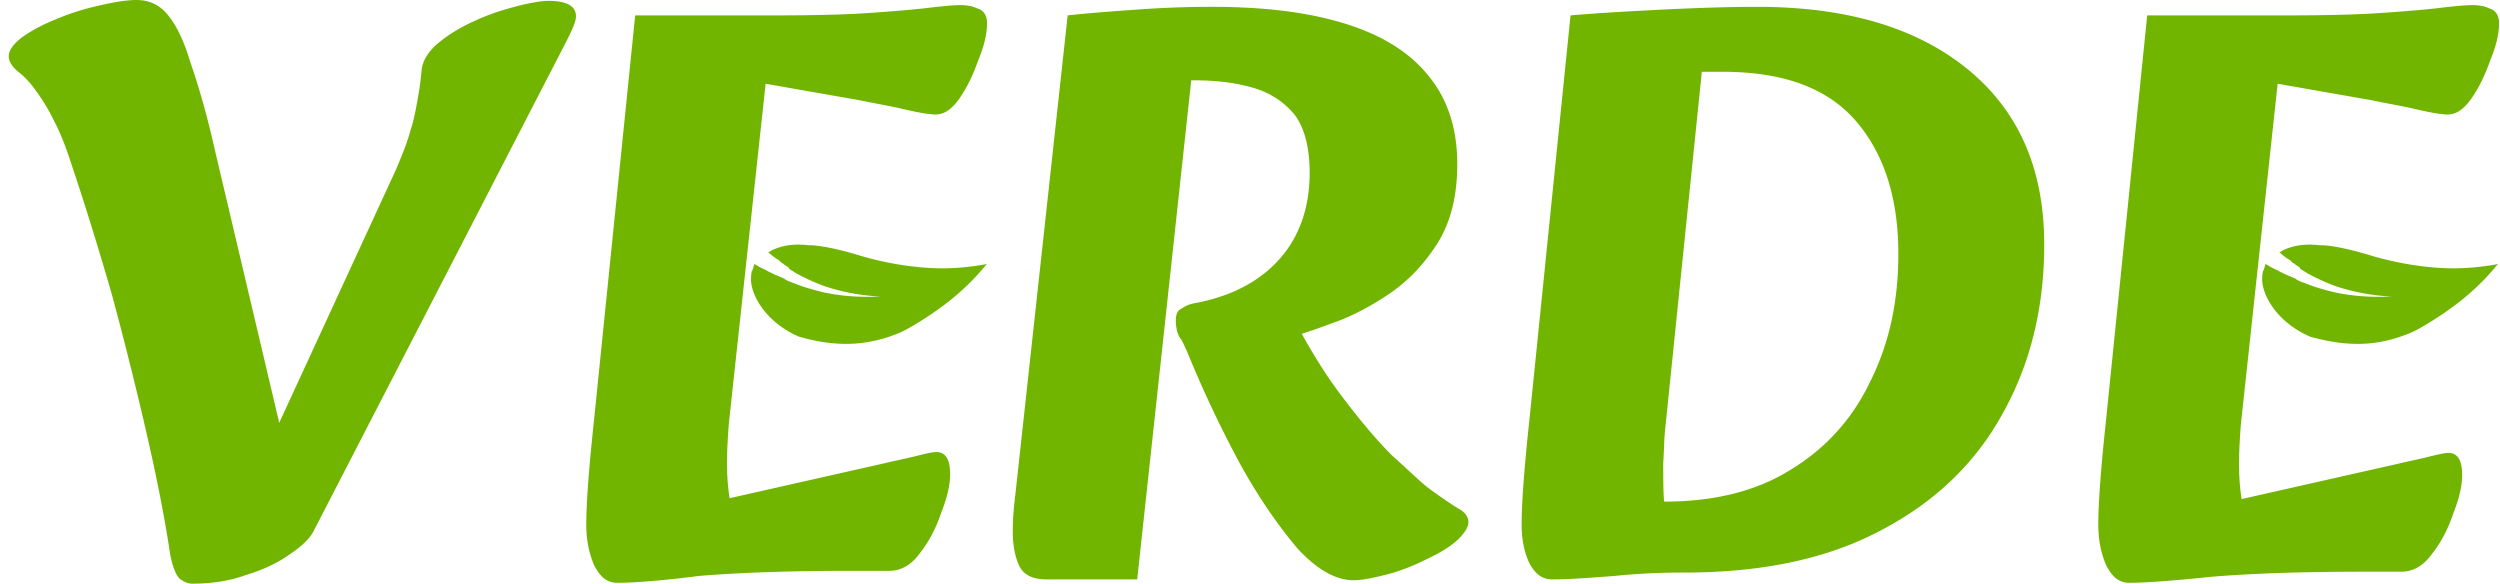
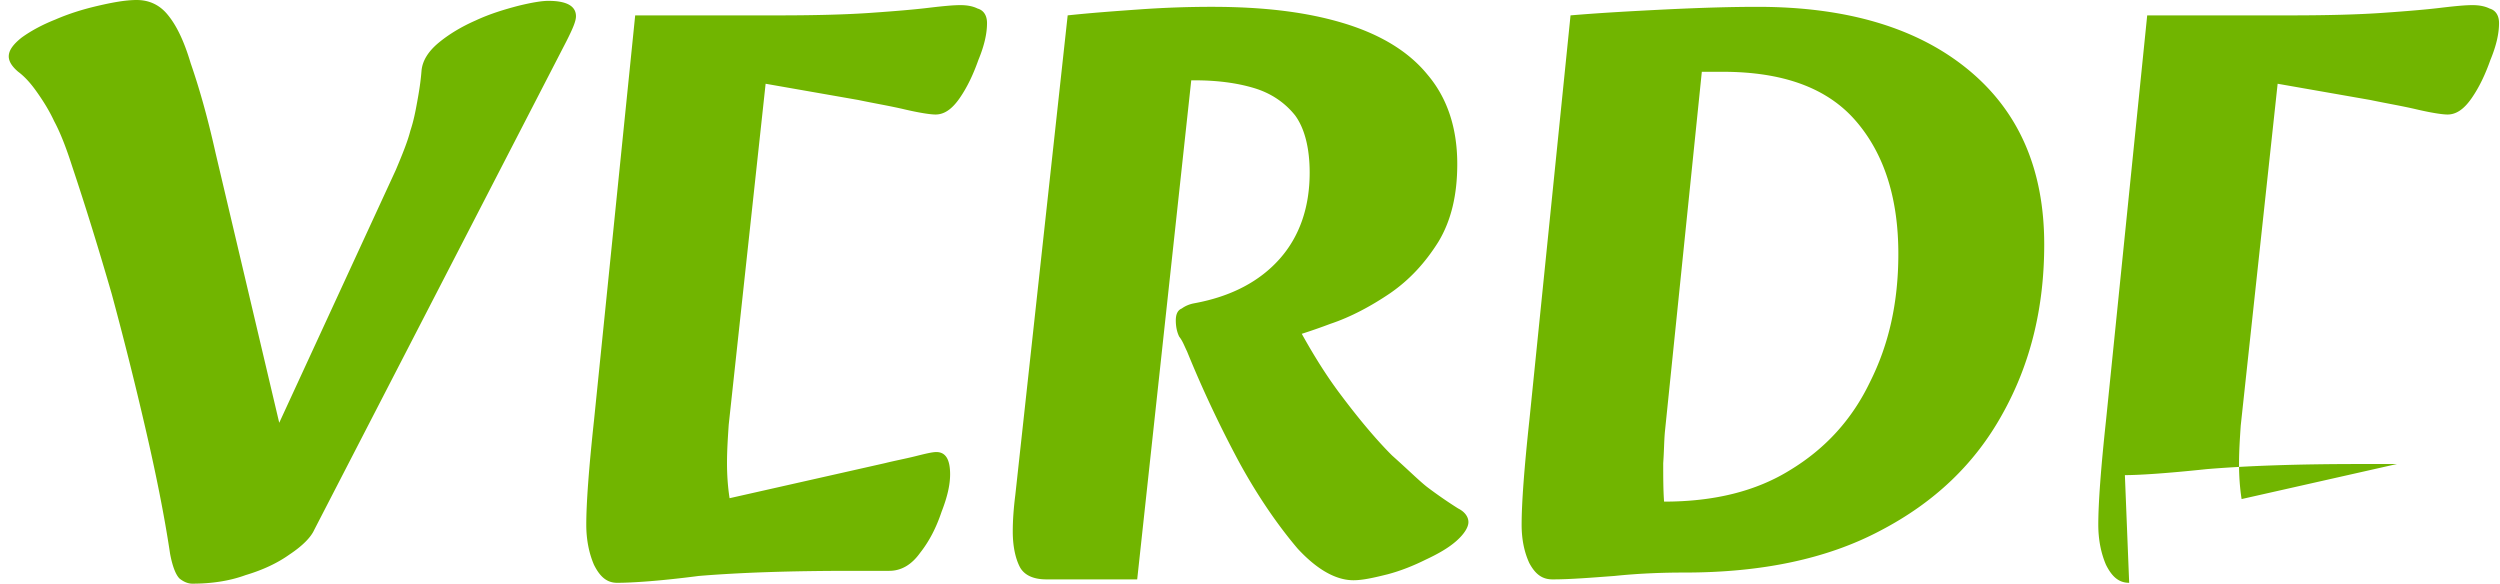
<svg xmlns="http://www.w3.org/2000/svg" width="257" height="60" fill="none">
-   <path d="M19.778 60c-.441 0-.882-.176-1.323-.527-.353-.352-.706-1.142-.97-2.548-.618-4.128-1.5-8.433-2.559-13.001a388.993 388.993 0 0 0-3.44-13.704c-1.323-4.569-2.647-8.873-4.058-13.09-.618-1.932-1.235-3.514-1.853-4.656-.529-1.142-1.146-2.108-1.764-2.986-.617-.879-1.235-1.582-1.94-2.109C1.252 6.852.9 6.325.9 5.798c0-.615.441-1.23 1.323-1.933.97-.702 2.117-1.317 3.44-1.845C7.076 1.407 8.488.967 9.987.616 11.486.264 12.897 0 14.044 0c1.323 0 2.382.527 3.176 1.493.882 1.055 1.676 2.636 2.382 5.008.793 2.284 1.676 5.27 2.558 9.224l8.292 35.139-5.646 1.054 15.879-34.436c.706-1.67 1.235-2.987 1.5-4.041.352-1.055.529-2.02.705-2.987.177-.966.353-2.02.441-3.163.089-1.054.706-2.02 1.765-2.899 1.058-.878 2.382-1.669 3.793-2.284 1.5-.702 3-1.142 4.322-1.493 1.412-.351 2.47-.527 3.176-.527 1.853 0 2.823.527 2.823 1.581 0 .527-.353 1.318-.97 2.548L32.305 54.466c-.353.79-1.235 1.669-2.559 2.547-1.235.879-2.734 1.581-4.499 2.108-1.676.615-3.528.879-5.469.879zm43.666-.088c-1.058 0-1.764-.615-2.381-1.845-.53-1.23-.794-2.635-.794-4.129 0-2.196.264-5.797.794-10.717l4.234-41.64h14.732c3.881 0 7.057-.088 9.527-.263 2.558-.176 4.587-.352 5.999-.527 1.5-.176 2.47-.264 3.175-.264.618 0 1.236.088 1.765.351.617.176.97.703.97 1.494 0 1.054-.264 2.284-.882 3.777-.529 1.494-1.147 2.811-1.94 3.953-.795 1.143-1.589 1.67-2.47 1.67-.53 0-1.677-.176-3.177-.527-1.5-.352-3.087-.615-4.763-.967L78.706 8.61 74.912 43.66c-.088 1.318-.176 2.636-.176 3.954 0 1.23.088 2.46.265 3.601l15.967-3.602c1.058-.263 2.028-.439 3.087-.702 1.059-.264 1.764-.44 2.205-.44.97 0 1.412.791 1.412 2.285 0 1.054-.265 2.283-.882 3.865-.53 1.581-1.235 2.987-2.206 4.216-.882 1.23-1.94 1.845-3.175 1.845h-3.794c-6.351 0-11.556.176-15.79.527-4.058.527-6.88.703-8.38.703zm75.689-.263c-1.764 0-3.705-1.055-5.734-3.25-1.941-2.285-3.97-5.184-5.91-8.698a117.976 117.976 0 0 1-5.47-11.596c-.264-.527-.441-1.054-.794-1.493-.264-.527-.353-1.142-.353-1.67 0-.614.177-1.053.618-1.229.353-.264.794-.44 1.235-.527 3.881-.703 6.793-2.284 8.821-4.568 2.029-2.284 3.088-5.271 3.088-8.873 0-2.547-.529-4.568-1.5-5.886-1.058-1.317-2.47-2.284-4.234-2.81-1.764-.528-3.793-.791-6.087-.791h-.353l-5.557 51.303h-9.351c-1.323 0-2.294-.44-2.735-1.318-.441-.878-.705-2.108-.705-3.602 0-1.142.088-2.372.264-3.777l5.381-49.283c2.47-.263 4.94-.439 7.41-.615 2.47-.175 4.94-.263 7.41-.263 5.293 0 9.704.527 13.497 1.669 3.794 1.142 6.705 2.899 8.645 5.27 2.029 2.373 3.088 5.447 3.088 9.225 0 3.162-.618 5.798-1.941 7.994-1.323 2.108-2.911 3.865-4.94 5.27-1.941 1.319-4.058 2.46-6.175 3.163a60.413 60.413 0 0 1-5.734 1.845l.441-5.359c2.117 4.305 4.146 7.819 6.175 10.542s3.882 4.92 5.47 6.5c1.676 1.494 2.823 2.636 3.616 3.251a46.119 46.119 0 0 0 3.176 2.196c.706.352 1.059.879 1.059 1.406 0 .527-.441 1.23-1.235 1.933-.794.702-1.853 1.317-3.176 1.932-1.235.615-2.558 1.142-3.881 1.494-1.412.351-2.559.615-3.529.615zm20.466-.088c-1.059 0-1.764-.527-2.382-1.67-.529-1.141-.794-2.46-.794-3.953 0-2.196.265-5.797.794-10.717l4.234-41.64c3.088-.263 6.352-.439 9.88-.615 3.617-.175 6.705-.263 9.351-.263 9.263 0 16.496 2.196 21.701 6.5 5.205 4.305 7.763 10.279 7.763 17.921 0 6.501-1.411 12.3-4.322 17.482-2.823 5.095-6.969 9.048-12.527 11.947-5.469 2.9-12.174 4.305-20.113 4.305-2.294 0-4.675.088-7.234.351-2.381.176-4.499.352-6.351.352zm11.468-7.994c5.116 0 9.439-1.055 12.967-3.25 3.617-2.197 6.352-5.184 8.204-9.05 1.941-3.864 2.912-8.169 2.912-13.176 0-5.798-1.5-10.366-4.411-13.705-2.911-3.338-7.41-5.007-13.674-5.007h-2.117l-3.793 36.984c-.088.966-.088 2.02-.176 3.25 0 1.406 0 2.724.088 3.954zm47.812 8.345c-1.058 0-1.764-.615-2.381-1.845-.53-1.23-.794-2.635-.794-4.129 0-2.196.264-5.797.794-10.717l4.234-41.64h14.732c3.881 0 7.057-.088 9.527-.263 2.558-.176 4.587-.352 5.999-.527 1.499-.176 2.47-.264 3.175-.264.618 0 1.235.088 1.765.351.617.176.97.703.97 1.494 0 1.054-.265 2.284-.882 3.777-.529 1.494-1.147 2.811-1.941 3.953-.794 1.143-1.588 1.67-2.47 1.67-.529 0-1.676-.176-3.176-.527-1.499-.352-3.087-.615-4.763-.967l-9.527-1.669-3.794 35.14c-.088 1.317-.176 2.635-.176 3.952 0 1.23.088 2.46.265 3.602l15.966-3.602c1.059-.263 2.029-.439 3.088-.703 1.059-.263 1.764-.439 2.205-.439.971 0 1.412.79 1.412 2.284 0 1.054-.265 2.284-.882 3.866-.53 1.58-1.235 2.986-2.206 4.216-.882 1.23-1.94 1.845-3.175 1.845h-3.794c-6.351 0-11.556.176-15.79.527-4.146.44-6.969.615-8.381.615z" fill="#71B500" />
-   <path d="M91.144 34.7c.794-.264 1.5-.527 2.117-.879.97-.527 2.47-1.493 3.176-2.02 3.264-2.284 4.94-4.656 5.028-4.656-.088 0-2.117.44-4.587.44-2.47 0-5.47-.44-8.204-1.23-2.294-.704-3.97-1.055-5.205-1.143h-.353a7.839 7.839 0 0 0-2.028 0 5.875 5.875 0 0 0-1.765.527c-.088.088-.264.176-.353.176.265.264.618.527.882.703.177.088.265.176.441.351.089.088.177.088.265.176.088.088.265.176.353.263.088 0 .177.088.177.176l.088.088c.264.176.44.264.705.44.97.526 1.941.966 2.912 1.317 1.852.615 3.793.966 5.733 1.054-1.94.088-3.881 0-5.91-.44-1.058-.263-2.029-.526-3.088-.965-.264-.088-.529-.176-.793-.352 0 0-.089 0-.089-.088-.088 0-.176-.088-.264-.088-.089-.087-.265-.087-.353-.175-.088 0-.177-.088-.265-.088l-.53-.264c-.264-.087-.44-.263-.705-.351l-.53-.264c-.087-.087-.175-.087-.264-.175-.088 0-.088-.088-.176-.088-.088.176-.088.351-.177.527 0 .088 0 .088-.088.176-.088.351-.088.703-.088 1.054.176 2.02 2.029 4.48 4.94 5.71 3.97 1.142 6.704.79 8.998.088zM246.491 34.7c.794-.264 1.499-.527 2.117-.879.97-.527 2.47-1.493 3.175-2.02 3.264-2.284 4.941-4.656 5.029-4.656-.088 0-2.117.44-4.587.44-2.47 0-5.47-.44-8.204-1.23-2.294-.704-3.97-1.055-5.205-1.143h-.353a7.84 7.84 0 0 0-2.029 0 5.876 5.876 0 0 0-1.764.527c-.088.088-.265.176-.353.176.265.264.617.527.882.703.176.088.265.176.441.351.088.088.177.088.265.176.088.088.264.176.353.263.088 0 .176.088.176.176l.088.088c.265.176.441.264.706.44.97.526 1.941.966 2.911 1.317a21.3 21.3 0 0 0 5.734 1.054c-1.941.088-3.881 0-5.91-.44-1.059-.263-2.029-.526-3.088-.965-.265-.088-.529-.176-.794-.352 0 0-.088 0-.088-.088-.088 0-.176-.088-.265-.088-.088-.087-.264-.087-.352-.175-.089 0-.177-.088-.265-.088l-.529-.264c-.265-.087-.442-.263-.706-.351l-.529-.264c-.089-.087-.177-.087-.265-.175-.088 0-.088-.088-.177-.088-.088.176-.088.351-.176.527 0 .088 0 .088-.088.176-.088.351-.088.703-.088 1.054.176 2.02 2.029 4.48 4.94 5.71 4.058 1.142 6.792.79 8.998.088z" fill="#71B500" />
+   <path d="M19.778 60c-.441 0-.882-.176-1.323-.527-.353-.352-.706-1.142-.97-2.548-.618-4.128-1.5-8.433-2.559-13.001a388.993 388.993 0 0 0-3.44-13.704c-1.323-4.569-2.647-8.873-4.058-13.09-.618-1.932-1.235-3.514-1.853-4.656-.529-1.142-1.146-2.108-1.764-2.986-.617-.879-1.235-1.582-1.94-2.109C1.252 6.852.9 6.325.9 5.798c0-.615.441-1.23 1.323-1.933.97-.702 2.117-1.317 3.44-1.845C7.076 1.407 8.488.967 9.987.616 11.486.264 12.897 0 14.044 0c1.323 0 2.382.527 3.176 1.493.882 1.055 1.676 2.636 2.382 5.008.793 2.284 1.676 5.27 2.558 9.224l8.292 35.139-5.646 1.054 15.879-34.436c.706-1.67 1.235-2.987 1.5-4.041.352-1.055.529-2.02.705-2.987.177-.966.353-2.02.441-3.163.089-1.054.706-2.02 1.765-2.899 1.058-.878 2.382-1.669 3.793-2.284 1.5-.702 3-1.142 4.322-1.493 1.412-.351 2.47-.527 3.176-.527 1.853 0 2.823.527 2.823 1.581 0 .527-.353 1.318-.97 2.548L32.305 54.466c-.353.79-1.235 1.669-2.559 2.547-1.235.879-2.734 1.581-4.499 2.108-1.676.615-3.528.879-5.469.879zm43.666-.088c-1.058 0-1.764-.615-2.381-1.845-.53-1.23-.794-2.635-.794-4.129 0-2.196.264-5.797.794-10.717l4.234-41.64h14.732c3.881 0 7.057-.088 9.527-.263 2.558-.176 4.587-.352 5.999-.527 1.5-.176 2.47-.264 3.175-.264.618 0 1.236.088 1.765.351.617.176.97.703.97 1.494 0 1.054-.264 2.284-.882 3.777-.529 1.494-1.147 2.811-1.94 3.953-.795 1.143-1.589 1.67-2.47 1.67-.53 0-1.677-.176-3.177-.527-1.5-.352-3.087-.615-4.763-.967L78.706 8.61 74.912 43.66c-.088 1.318-.176 2.636-.176 3.954 0 1.23.088 2.46.265 3.601l15.967-3.602c1.058-.263 2.028-.439 3.087-.702 1.059-.264 1.764-.44 2.205-.44.97 0 1.412.791 1.412 2.285 0 1.054-.265 2.283-.882 3.865-.53 1.581-1.235 2.987-2.206 4.216-.882 1.23-1.94 1.845-3.175 1.845h-3.794c-6.351 0-11.556.176-15.79.527-4.058.527-6.88.703-8.38.703zm75.689-.263c-1.764 0-3.705-1.055-5.734-3.25-1.941-2.285-3.97-5.184-5.91-8.698a117.976 117.976 0 0 1-5.47-11.596c-.264-.527-.441-1.054-.794-1.493-.264-.527-.353-1.142-.353-1.67 0-.614.177-1.053.618-1.229.353-.264.794-.44 1.235-.527 3.881-.703 6.793-2.284 8.821-4.568 2.029-2.284 3.088-5.271 3.088-8.873 0-2.547-.529-4.568-1.5-5.886-1.058-1.317-2.47-2.284-4.234-2.81-1.764-.528-3.793-.791-6.087-.791h-.353l-5.557 51.303h-9.351c-1.323 0-2.294-.44-2.735-1.318-.441-.878-.705-2.108-.705-3.602 0-1.142.088-2.372.264-3.777l5.381-49.283c2.47-.263 4.94-.439 7.41-.615 2.47-.175 4.94-.263 7.41-.263 5.293 0 9.704.527 13.497 1.669 3.794 1.142 6.705 2.899 8.645 5.27 2.029 2.373 3.088 5.447 3.088 9.225 0 3.162-.618 5.798-1.941 7.994-1.323 2.108-2.911 3.865-4.94 5.27-1.941 1.319-4.058 2.46-6.175 3.163a60.413 60.413 0 0 1-5.734 1.845l.441-5.359c2.117 4.305 4.146 7.819 6.175 10.542s3.882 4.92 5.47 6.5c1.676 1.494 2.823 2.636 3.616 3.251a46.119 46.119 0 0 0 3.176 2.196c.706.352 1.059.879 1.059 1.406 0 .527-.441 1.23-1.235 1.933-.794.702-1.853 1.317-3.176 1.932-1.235.615-2.558 1.142-3.881 1.494-1.412.351-2.559.615-3.529.615zm20.466-.088c-1.059 0-1.764-.527-2.382-1.67-.529-1.141-.794-2.46-.794-3.953 0-2.196.265-5.797.794-10.717l4.234-41.64c3.088-.263 6.352-.439 9.88-.615 3.617-.175 6.705-.263 9.351-.263 9.263 0 16.496 2.196 21.701 6.5 5.205 4.305 7.763 10.279 7.763 17.921 0 6.501-1.411 12.3-4.322 17.482-2.823 5.095-6.969 9.048-12.527 11.947-5.469 2.9-12.174 4.305-20.113 4.305-2.294 0-4.675.088-7.234.351-2.381.176-4.499.352-6.351.352zm11.468-7.994c5.116 0 9.439-1.055 12.967-3.25 3.617-2.197 6.352-5.184 8.204-9.05 1.941-3.864 2.912-8.169 2.912-13.176 0-5.798-1.5-10.366-4.411-13.705-2.911-3.338-7.41-5.007-13.674-5.007h-2.117l-3.793 36.984c-.088.966-.088 2.02-.176 3.25 0 1.406 0 2.724.088 3.954zm47.812 8.345c-1.058 0-1.764-.615-2.381-1.845-.53-1.23-.794-2.635-.794-4.129 0-2.196.264-5.797.794-10.717l4.234-41.64h14.732c3.881 0 7.057-.088 9.527-.263 2.558-.176 4.587-.352 5.999-.527 1.499-.176 2.47-.264 3.175-.264.618 0 1.235.088 1.765.351.617.176.97.703.97 1.494 0 1.054-.265 2.284-.882 3.777-.529 1.494-1.147 2.811-1.941 3.953-.794 1.143-1.588 1.67-2.47 1.67-.529 0-1.676-.176-3.176-.527-1.499-.352-3.087-.615-4.763-.967l-9.527-1.669-3.794 35.14c-.088 1.317-.176 2.635-.176 3.952 0 1.23.088 2.46.265 3.602l15.966-3.602h-3.794c-6.351 0-11.556.176-15.79.527-4.146.44-6.969.615-8.381.615z" fill="#71B500" />
</svg>